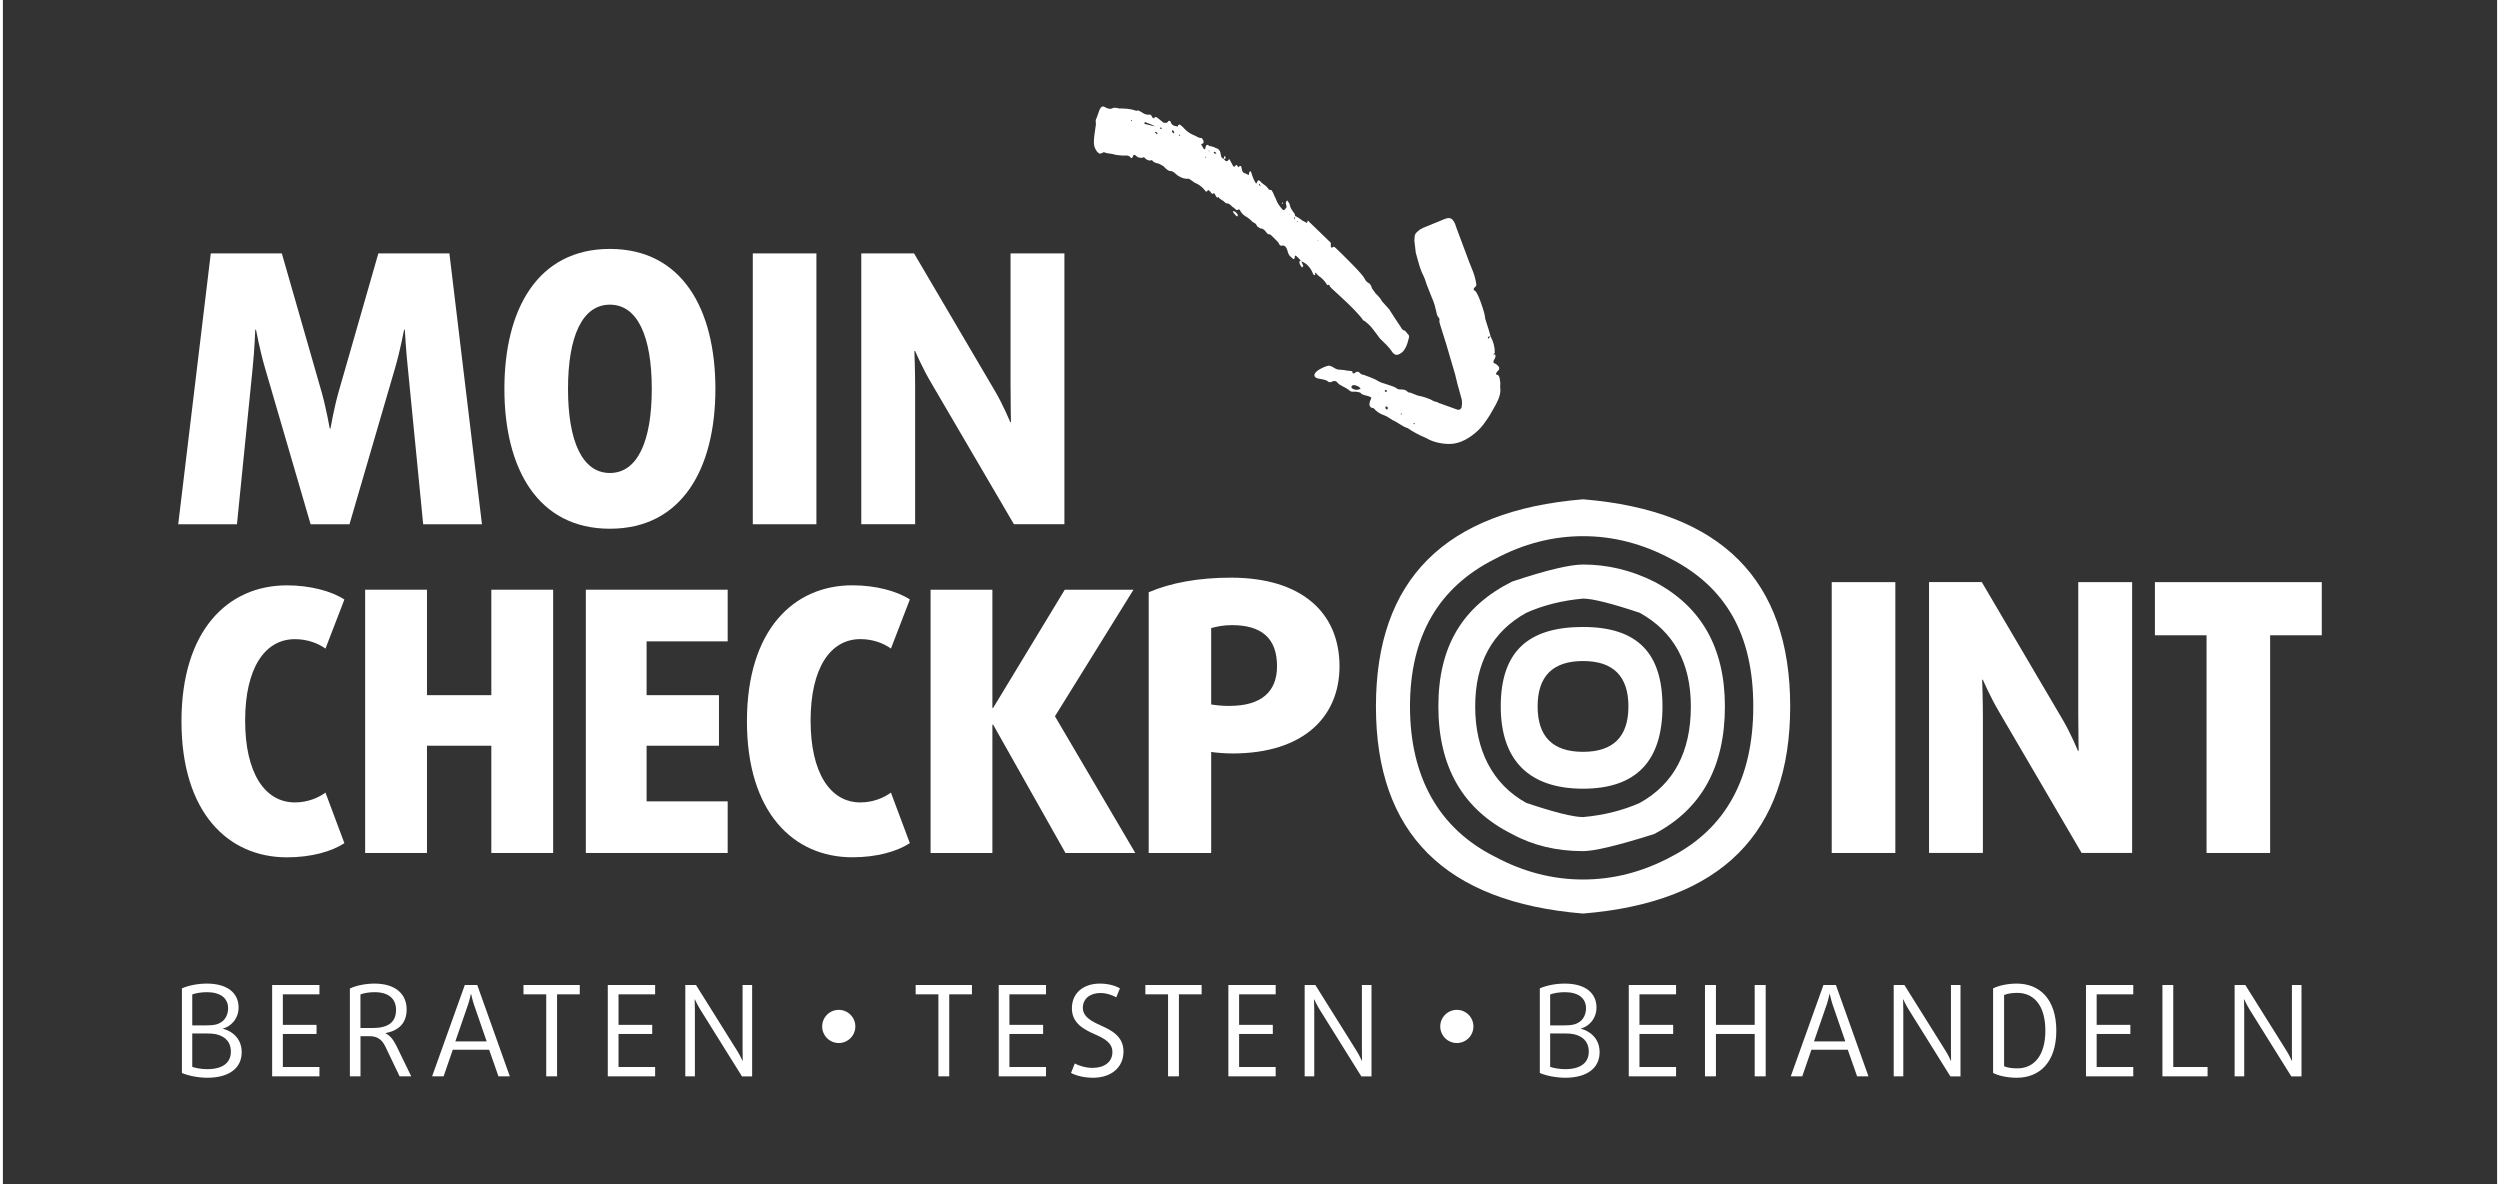
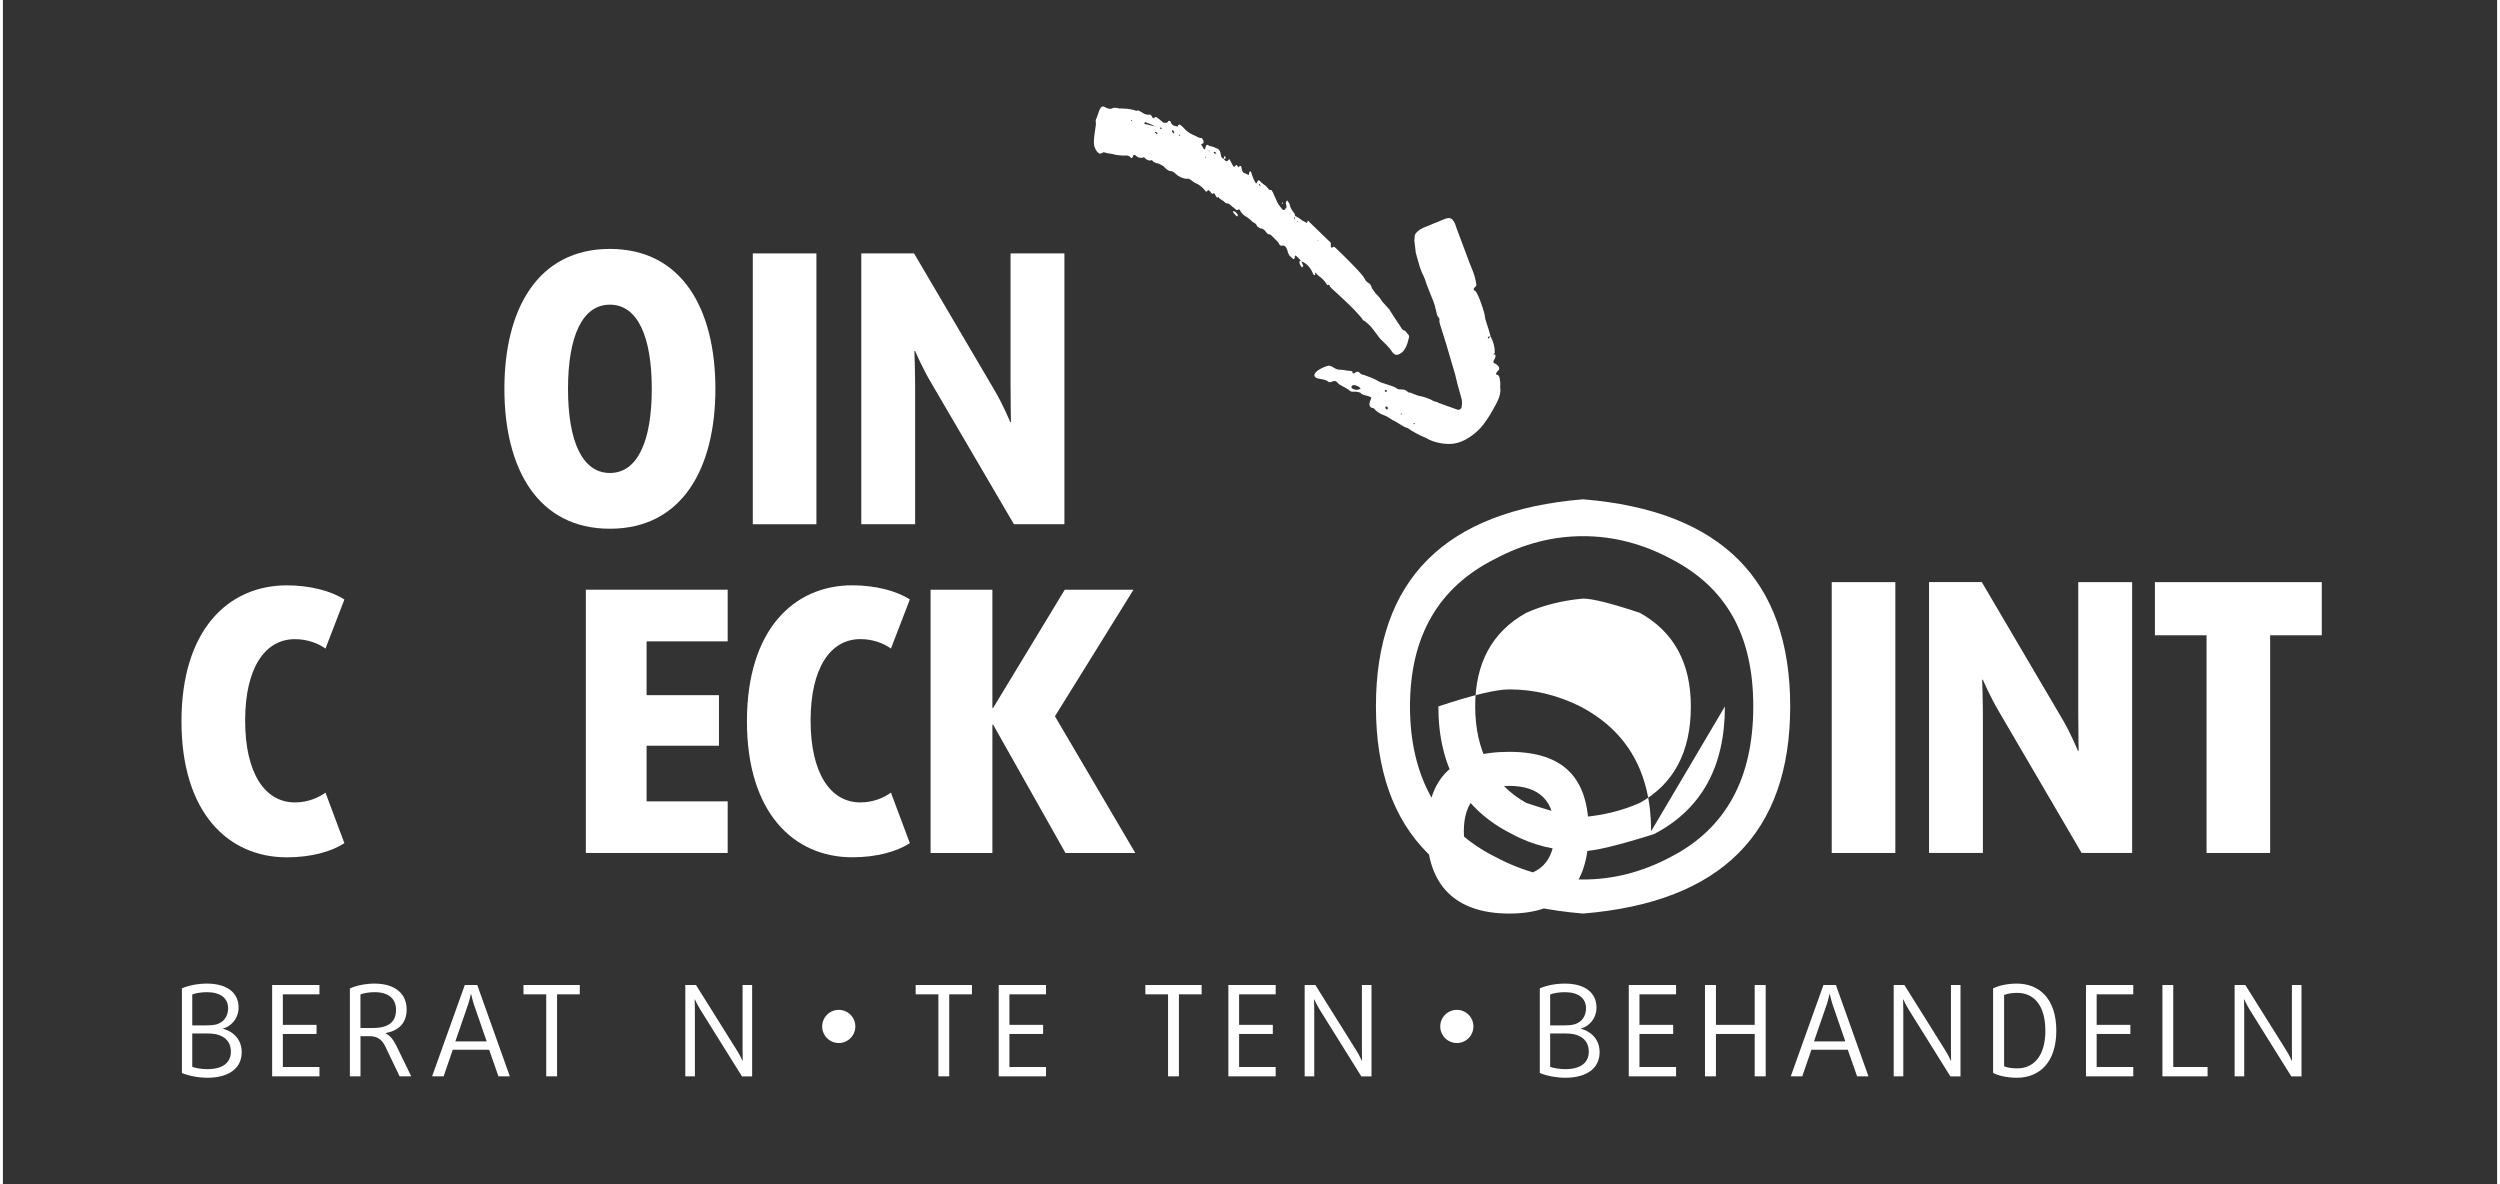
<svg xmlns="http://www.w3.org/2000/svg" id="a" viewBox="0 0 566.93 269.17" width="190" height="90">
  <rect x="0" y="0" width="566.93" height="269.17" fill="#333333" stroke="none" />
  <path d="m241.28,119.16v-61.56h-12.24v29.84c0,4.08.09,8.5.09,8.5h-.17s-1.62-4-3.66-7.4l-18.2-30.95h-11.99v61.56h12.24v-31.12c0-4-.17-8.25-.17-8.25h.17s1.61,3.83,3.74,7.4l18.71,31.97h11.48Z" fill="#fff" stroke-width="0" />
  <rect x="170.45" y="57.6" width="14.46" height="61.56" fill="#fff" stroke-width="0" />
  <path d="m137.97,56.58c-16.41,0-23.98,13.69-23.98,31.8s7.57,31.8,23.98,31.8,23.98-13.69,23.98-31.8-7.57-31.8-23.98-31.8Zm0,50.93c-6.29,0-9.52-7.23-9.52-19.13s3.23-19.13,9.52-19.13,9.52,7.23,9.52,19.13-3.23,19.13-9.52,19.13Z" fill="#fff" stroke-width="0" />
-   <path d="m108.89,119.16l-7.4-61.56h-16.15l-9.1,31.71c-1.02,3.66-1.78,8.08-1.78,8.08h-.17s-.77-4.42-1.79-8.08l-9.1-31.71h-16.15l-7.4,61.56h13.35l3.57-35.54c.42-4,.59-8.67.59-8.67h.17s.85,4.59,2.04,8.67l10.37,35.54h8.84l10.37-35.54c1.19-4.08,2.04-8.67,2.04-8.67h.17s.25,4.68.68,8.67l3.49,35.54h13.35Z" fill="#fff" stroke-width="0" />
  <polygon points="527.08 144.4 527.08 132.32 489.15 132.32 489.15 144.4 500.89 144.4 500.89 193.88 515.34 193.88 515.34 144.4 527.08 144.4" fill="#fff" stroke-width="0" />
  <path d="m483.97,193.88v-61.56h-12.24v29.84c0,4.08.09,8.5.09,8.5h-.17s-1.61-4-3.65-7.4l-18.2-30.95h-11.99v61.56h12.24v-31.12c0-4-.17-8.25-.17-8.25h.17s1.62,3.83,3.74,7.4l18.7,31.97h11.48Z" fill="#fff" stroke-width="0" />
  <rect x="415.69" y="132.32" width="14.46" height="61.56" fill="#fff" stroke-width="0" />
-   <path d="m279.15,131.3c-7.4,0-13.78,1.19-18.71,3.32v59.26h14.2v-22.96c1.11.17,3.15.34,4.85.34,16.24,0,24.32-8.42,24.32-19.81,0-12.24-8.67-20.15-24.66-20.15Zm-.34,29.16c-1.61,0-3.23-.17-4.17-.34v-17.35c1.11-.34,2.89-.68,4.68-.68,6.8,0,10.29,2.98,10.29,9.35,0,5.78-3.57,9.01-10.8,9.01Z" fill="#fff" stroke-width="0" />
  <polygon points="257.39 193.88 239.13 162.81 256.98 134.04 241.36 134.04 225.08 160.91 224.91 160.91 224.91 134.04 210.86 134.04 210.86 193.88 224.91 193.88 224.91 164.71 225.08 164.71 241.52 193.88 257.39 193.88" fill="#fff" stroke-width="0" />
  <path d="m206.15,191.65l-4.3-11.49c-1.57,1.16-4.05,2.23-6.94,2.23-6.86,0-11.32-6.7-11.32-18.6s4.46-18.52,11.32-18.52c2.89,0,5.37.99,6.94,2.15l4.3-11.16c-2.89-1.9-7.77-3.22-13.06-3.22-13.39,0-23.97,10.17-23.97,30.91s10.58,30.91,23.97,30.91c5.54,0,10.17-1.32,13.06-3.22" fill="#fff" stroke-width="0" />
  <polygon points="164.74 193.88 164.74 182.15 146.31 182.15 146.31 169.5 162.76 169.5 162.76 158.01 146.31 158.01 146.31 145.78 164.74 145.78 164.74 134.04 132.5 134.04 132.5 193.88 164.74 193.88" fill="#fff" stroke-width="0" />
-   <polygon points="125.07 193.88 125.07 134.04 111.02 134.04 111.02 158.01 96.39 158.01 96.39 134.04 82.34 134.04 82.34 193.88 96.39 193.88 96.39 169.5 111.02 169.5 111.02 193.88 125.07 193.88" fill="#fff" stroke-width="0" />
  <path d="m77.62,191.65l-4.3-11.49c-1.57,1.16-4.05,2.23-6.94,2.23-6.86,0-11.32-6.7-11.32-18.6s4.46-18.51,11.32-18.51c2.89,0,5.37.99,6.94,2.15l4.3-11.16c-2.89-1.9-7.77-3.22-13.06-3.22-13.39,0-23.97,10.17-23.97,30.91s10.58,30.91,23.97,30.91c5.54,0,10.17-1.32,13.06-3.22" fill="#fff" stroke-width="0" />
-   <path d="m379.16,194.75c12.47-6.45,18.7-17.84,18.7-34.18s-6.24-27.09-18.7-33.54c-6.45-3.44-13.12-5.16-19.99-5.16s-13.54,1.72-19.99,5.16c-12.9,6.45-19.35,17.64-19.35,33.54s6.45,27.73,19.35,34.18c6.45,3.45,13.11,5.16,19.99,5.16s13.54-1.71,19.99-5.16m27.09-34.18c0,28.81-15.7,44.5-47.08,47.08-31.39-2.58-47.08-18.27-47.08-47.08s15.69-44.5,47.08-47.08c31.38,2.58,47.08,18.28,47.08,47.08m-22.58,0c0-9.89-3.87-16.98-11.61-21.28-6.45-2.15-10.75-3.23-12.9-3.23-4.74.43-9.03,1.51-12.9,3.23-7.74,4.3-11.61,11.4-11.61,21.28s3.87,17.64,11.61,21.93c6.45,2.16,10.74,3.22,12.9,3.22,4.72-.42,9.03-1.5,12.9-3.22,7.74-4.29,11.61-11.61,11.61-21.93m7.74,0c0,13.77-5.38,23.44-16.12,29.02-8.17,2.58-13.55,3.87-16.12,3.87-6.03,0-11.4-1.29-16.12-3.87-11.19-5.58-16.77-15.26-16.77-29.02s5.58-22.79,16.77-28.38c7.74-2.58,13.11-3.87,16.12-3.87,5.58,0,10.96,1.29,16.12,3.87,10.74,5.59,16.12,15.06,16.12,28.38m-21.93,0c0-6.87-3.45-10.32-10.32-10.32s-10.32,3.45-10.32,10.32,3.44,10.32,10.32,10.32,10.32-3.44,10.32-10.32m7.74,0c0,12.48-6.03,18.7-18.06,18.7s-18.7-6.23-18.7-18.7,6.23-18.06,18.7-18.06,18.06,6.03,18.06,18.06" fill="#fff" stroke-width="0" />
+   <path d="m379.16,194.75c12.47-6.45,18.7-17.84,18.7-34.18s-6.24-27.09-18.7-33.54c-6.45-3.44-13.12-5.16-19.99-5.16s-13.54,1.72-19.99,5.16c-12.9,6.45-19.35,17.64-19.35,33.54s6.45,27.73,19.35,34.18c6.45,3.45,13.11,5.16,19.99,5.16s13.54-1.71,19.99-5.16m27.09-34.18c0,28.81-15.7,44.5-47.08,47.08-31.39-2.58-47.08-18.27-47.08-47.08s15.69-44.5,47.08-47.08c31.38,2.58,47.08,18.28,47.08,47.08m-22.58,0c0-9.89-3.87-16.98-11.61-21.28-6.45-2.15-10.75-3.23-12.9-3.23-4.74.43-9.03,1.51-12.9,3.23-7.74,4.3-11.61,11.4-11.61,21.28s3.87,17.64,11.61,21.93c6.45,2.16,10.74,3.22,12.9,3.22,4.72-.42,9.03-1.5,12.9-3.22,7.74-4.29,11.61-11.61,11.61-21.93m7.74,0c0,13.77-5.38,23.44-16.12,29.02-8.17,2.58-13.55,3.87-16.12,3.87-6.03,0-11.4-1.29-16.12-3.87-11.19-5.58-16.77-15.26-16.77-29.02c7.74-2.58,13.11-3.87,16.12-3.87,5.58,0,10.96,1.29,16.12,3.87,10.74,5.59,16.12,15.06,16.12,28.38m-21.93,0c0-6.87-3.45-10.32-10.32-10.32s-10.32,3.45-10.32,10.32,3.44,10.32,10.32,10.32,10.32-3.44,10.32-10.32m7.74,0c0,12.48-6.03,18.7-18.06,18.7s-18.7-6.23-18.7-18.7,6.23-18.06,18.7-18.06,18.06,6.03,18.06,18.06" fill="#fff" stroke-width="0" />
  <path d="m308.48,88.28c-.05-.2-.21-.36-.47-.48-.27-.11-.48-.19-.63-.23-.3-.08-.56-.04-.77.13-.07.06-.1.16-.09.32s.09.25.24.3c.04.05.22.13.54.23.32.11.7.07,1.13-.12l.27-.1-.23-.06Zm6.32,4.55c.02-.26-.1-.41-.36-.44h-.16c-.06.23-.05.38.03.48-.03.11,0,.16.12.15.11,0,.19.01.23.06l.15-.25Zm2.02,2.28l-.06-.07-.05.16.11-.09Zm-4.05-5.66l-.06-.07-.05.16.11-.09Zm6.19,6.13l-.11.09h.17s-.06-.09-.06-.09Zm-1.09-1.56l-.21.17h.17s.16-.02.16-.02c.06-.21.02-.26-.12-.15m-3.3-5.16c-.05-.2-.16-.27-.35-.21l-.15.25c.16.2.31.24.45.12.07-.06.09-.11.05-.16m6.38,7.44c-.08-.1-.18-.14-.29-.14.04.05.02.1-.05.16l.29.14.05-.16Zm.96-44c.14-.11.47-.29.97-.54l4.89-2c.8-.32,1.4-.23,1.79.26.24.3.41.59.52.86.11.28.19.52.24.73l3.02,8.08c.13.31.39.95.78,1.94.39.99.65,2,.79,3.04.05.2-.1.45-.46.74-.17.22-.2.41-.08.55.41.08.94,1.02,1.58,2.82.64,1.81.96,3,.96,3.57.09.26.16.49.21.69.05.2.12.44.21.69.13.31.4,1.22.83,2.76l-.33.02c-.15-.04-.26.05-.32.26l.06.07c-.03.11,0,.14.09.11.09-.03.15-.1.18-.21l.32-.26c.67,1.26.98,2.51.94,3.77l-.32.26c0,.16.12.15.33-.02.24.3.21.69-.1,1.18-.31.49-.29.81.05.94.3.08.63.35.99.79.17.35.04.7-.38,1.05-.34.44-.39.68-.13.71.26.03.45.19.56.47.11.28.17.58.19.89.05.21.07.45.07.74,0,.29-.02.56-.04.82.2.98-.11,2.25-.95,3.83-.94,1.74-1.72,3.02-2.34,3.85-.68,1.04-1.52,1.96-2.51,2.77-1.98,1.61-3.92,2.4-5.81,2.38-.81,0-1.69-.1-2.63-.32-.94-.22-1.75-.54-2.45-.96-1.79-.76-3.24-1.54-4.36-2.34-.45-.12-.93-.35-1.43-.68-.5-.33-.96-.61-1.38-.84-.34-.13-.77-.37-1.29-.73-.52-.35-.93-.57-1.23-.65-.98-.34-1.75-.86-2.31-1.55-.08-.1-.16-.12-.23-.06-.86-.2-1.02-.89-.45-2.08.17-.22.09-.4-.25-.53-.19-.09-.54-.2-1.05-.31-.51-.12-.84-.28-1-.48l-.12-.15c-.6-.16-1.07-.23-1.4-.21-.51.09-.91-.04-1.19-.38-.31-.24-.76-.5-1.35-.8-.59-.3-.97-.54-1.13-.74l-.12-.15c-.24-.3-.56-.4-.96-.32-.58.31-.96.33-1.16.09-.31-.24-.74-.4-1.28-.49-.54-.09-.97-.18-1.27-.26-.38-.18-.57-.41-.57-.7,0-.29.22-.6.64-.95l.21-.17c.86-.53,1.64-.88,2.33-1.03.33-.02.75.13,1.25.46.5.33.97.48,1.42.45l.95.09c.3.08.66.14,1.09.16.43.02.68.08.76.18l.02.23c-.03.11.02.17.15.18.13.02.23,0,.3-.06.49-.4.88-.43,1.16-.09.24.3.55.46.92.48.15.04.65.23,1.51.56.85.33,1.53.66,2.03.99.23.14.65.29,1.25.46.34.13.82.29,1.45.48.62.19,1.11.43,1.46.72l.45.12c.89-.06,1.49.1,1.81.49l.12.15c.37.02.83.16,1.38.41.55.25.96.39,1.22.42.67.11,1.54.38,2.6.83l.63.35.9.25c.08.1.27.19.57.27l3.97,1.43c.26.03.46,0,.6-.12.07-.06.15-.14.24-.25.09-.11.11-.19.07-.24.17-.8.13-1.58-.14-2.34-.65-2.25-1.1-3.97-1.35-5.15-1.57-5.42-2.65-9-3.23-10.73-.18-.51-.3-.94-.35-1.31.09-.32.06-.58-.1-.78-.27-.19-.46-.64-.58-1.37-.1-.41-.22-.88-.36-1.42-.14-.54-.36-1.13-.66-1.79l-1.17-2.97c-.28-.92-.52-1.58-.73-1.98-.42-.8-.78-1.76-1.08-2.86-.31-1.1-.53-1.88-.66-2.34l-.33-2.8.1-1.18c.09-.32.31-.62.67-.91l.32-.26Z" fill="#fff" stroke-width="0" />
  <path d="m256.42,27.42c-.01-.09.03-.15.13-.16.05,0,.08.04.09.13l-.06.15-.17-.12Zm3.11.75l-.09-.13c.08-.2.14-.3.2-.31.28.15.63.3,1.06.44.43.13.81.32,1.16.56l-2.32-.56Zm2.34,1.97l.06-.15.4.09.11.27-.14.16-.43-.37Zm1.21-.86c-.13-.17-.11-.27.04-.29l.32.1.02.14-.38.05Zm2.64.66c-.01-.09.02-.19.08-.29.06-.1.13-.11.19-.02l.3.53c-.1.01-.17.07-.21.17-.18-.17-.3-.3-.36-.38m1.74.92c-.1.01-.16-.07-.19-.26l.15-.02.19.26-.15.02Zm5.8,4.94l-.02-.14.23-.03s.05.04.02.14l-.23.03Zm.82-1.52l.06-.15c.01.09.04.14.09.13.01.09,0,.14-.06.15-.05,0-.08-.04-.09-.13m1.14.43l.06-.15c.04-.1.12-.11.23-.03.11.08.2.16.26.25l.02.14c-.26.03-.45-.04-.57-.21m2.69,1.08c-.02-.19-.06-.28-.11-.27l-.23.03-.08.57.38-.05.04-.29Zm2.75,12.95c-.38-.52-.69-.76-.94-.73h-.08c-.05.02-.07.04-.07.09,0,.05.04.11.1.2.37.52.67.81.88.88h.08c.08-.21.09-.35.03-.44m5.09-6.56c-.15.02-.25-.11-.28-.39.04-.1.06-.1.08,0,.1-.01.16.07.19.26l.26.25c-.1.01-.19-.03-.25-.11m5.22,4.02l-.19-.26-.06.15.11.27.13-.16Zm1.39,2.51c-.01-.09-.04-.14-.09-.13l.17.12.09.13-.17-.12Zm1.11.85l.2-.31c.02.19.01.33-.03.43.01.09,0,.14-.06.15l-.11-.27Zm.73.9c-.05,0-.08-.04-.09-.13l.15-.02.09.13-.15.02Zm4.61,4.1l.17.12-.06.15-.11-.27Zm19.05,25.65c.76-.57,1.32-1.67,1.69-3.32.16-.4.09-.72-.2-.96-.38-.52-.67-.81-.88-.88-.15.02-.32-.1-.51-.36-.2-.35-.44-.72-.72-1.11-.28-.39-.58-.85-.91-1.37-.2-.35-.41-.68-.62-.98-.22-.31-.4-.59-.53-.85-.18-.17-.75-.81-1.71-1.91-.27-.53-.76-1.13-1.46-1.8l-.84-1.17c-.13-.64-.44-1.08-.93-1.3-.28-.16-.52-.45-.73-.9-.27-.53-1.24-1.64-2.89-3.32-1.65-1.68-2.89-2.9-3.7-3.65-.3-.34-.56-.35-.78-.05-.25.03-.36-.19-.31-.67.07-.29-.01-.52-.24-.68l-4.66-4.51c-.25-.35-.38-.38-.4-.09-.07.29-.17.38-.32.25-.14-.12-.24-.18-.29-.18-.21-.07-.56-.28-1.05-.65-.48-.36-.86-.58-1.13-.64-.05-.37-.13-.6-.24-.68-.06-.09-.22-.31-.47-.65-.25-.35-.43-.75-.53-1.2-.02-.19-.07-.32-.13-.41-.06-.09-.13-.17-.19-.26-.01-.09-.04-.14-.09-.13-.14-.27-.24-.3-.32-.1-.13.2-.18.4-.16.59.23.63.2,1.01-.09,1.14-.26.41-.52.44-.76.09-.66-.77-1.07-1.38-1.23-1.83-.09-.27-.21-.56-.38-.87-.17-.31-.3-.6-.38-.87-.06-.09-.15-.24-.25-.46-.1-.22-.21-.33-.31-.32l-.23.03-.34-.24c-.2-.35-.51-.67-.93-.95-.42-.28-.73-.55-.91-.81-.35-.34-.6-.26-.75.23-.07.29-.16.35-.29.18-.39-.61-.71-1.38-.98-2.28-.03-.28-.13-.41-.28-.39-.15.02-.25.27-.3.74l.02.14-.91-.45c-.42-.04-.67-.44-.76-1.18-.07-.56-.31-.62-.72-.2-.04.1-.03.19.03.28l-.09-.13.06-.15c-.06-.09-.17-.21-.32-.38-.15-.17-.27-.16-.34.04-.09.1-.18.19-.28.25-.1.06-.21-.05-.35-.31l-.71-1.33c-.06-.09-.14-.08-.23.03-.3.51-.67.46-1.1-.15-.38-.14-.59-.4-.64-.77l-.02-.14c-.11-.93-.49-1.45-1.12-1.56-.23-.16-.49-.27-.78-.33-.29-.06-.55-.12-.76-.19-.47-.42-.75-.24-.87.53-.03.19-.1.27-.2.24-.11-.04-.19-.1-.25-.18l-.2-.4c-.19-.26-.29-.44-.3-.53.09-.11.24-.17.44-.2.09-.11.13-.25.1-.44-.02-.19-.07-.32-.13-.41l-.28-.39c-.31.04-.66-.06-1.08-.29-.42-.23-.73-.38-.95-.45-.82-.37-1.56-.94-2.23-1.71-.41-.42-.7-.62-.85-.6-.15.02-.29.18-.41.47-.16-.08-.41-.14-.72-.2s-.58-.31-.79-.75c-.03-.28-.2-.4-.51-.36-.17.3-.37.45-.61.43-.23-.02-.4-.02-.51,0-.23-.16-.46-.34-.69-.55-.23-.21-.52-.43-.86-.67-.28-.16-.45-.13-.53.06-.18.21-.34.18-.48-.08-.21-.45-.42-.66-.62-.63l-.15.02c-.56.07-1.15-.14-1.78-.63-.05,0-.16-.05-.33-.17-.17-.12-.33-.17-.48-.15-.14.11-.38.09-.7-.05-.81-.28-1.99-.41-3.54-.41-.43-.14-.8-.18-1.1-.15l-.23.03c-.33.23-.7.27-1.11.14-.41-.14-.66-.25-.78-.33-.5-.32-.91-.08-1.23.72-.12.3-.21.57-.29.81-.07.24-.15.46-.23.66l-.3.74c-.03.19-.01.52.04.98l-.25,1.73c-.2,1.34-.26,2.29-.19,2.85.03.28.13.59.27.95.33.62.61.96.82,1.03.17.16.41.16.7-.02.29-.18.49-.23.6-.15.33.15.91.26,1.75.35.59.21,1.49.34,2.68.38.61-.08,1.06,0,1.35.26.26.44.49.41.69-.09.06-.38.25-.45.59-.21.41.42.88.6,1.38.54l.38-.05c.08-.2.19-.16.32.1.46.41.87.6,1.23.56l.23-.03c.09-.11.2-.07.32.1.19.26.49.43.92.52s.75.21.98.38c.11.08.25.16.41.23.16.07.31.2.43.37.48.51.9.78,1.27.83.31-.04.65.11,1.02.44.38.33.62.54.74.62.89.55,1.7.78,2.41.69.15-.02.29.06.41.23.16.07.38.21.63.42.26.2.49.34.71.41.49.22,1,.58,1.53,1.08.11.08.32.34.64.77l.31-.04c.12-.3.27-.36.44-.2.11.08.25.23.4.45.16.21.28.32.39.31.15-.02.25-.08.29-.18.05,0,.09.03.13.13.04.09.08.13.13.13.22.54.41.8.56.78l.21-.17c.13.27.38.49.74.69.36.19.6.37.73.55l.34.24c.31-.04.6.07.89.31.29.25.46.41.53.5.16.07.35.22.56.43.21.21.39.31.54.29l.29-.18.25.11c.29.72.88,1.31,1.77,1.76.45.32.83.65,1.13.99.11.08.28.18.5.29.22.11.4.35.55.71l.68.48c.46-.06.91.22,1.34.82.06.09.15.19.27.32.12.13.2.19.25.18.25-.03.5.08.74.33.24.25.41.42.53.5.13.17.33.38.62.63.29.25.47.51.56.78.2.35.44.46.74.33.51-.06.89.31,1.15,1.13.13.64.37,1.11.71,1.4.34.29.55.47.61.56.2-.02.32-.13.35-.33-.05-.37.04-.52.26-.45.58.49.96.92,1.16,1.27-.23-.16-.35-.1-.37.19.03.28.08.46.15.55.02.19.08.27.19.26.16.45.3.53.41.23.14-.11.16-.23.07-.36-.09-.13-.15-.24-.16-.33l-.22-.54c1.25.5,2.15,1.48,2.69,2.92l.09.13c.11.08.21.12.28.11.08,0,.1-.11.08-.29-.06-.09-.08-.16-.06-.2.02-.05.05-.08.11-.08.17.17.37.35.57.57.21.21.39.35.56.43.69.57,1.17,1.13,1.45,1.66.07.18.18.21.32.1.2-.02.32.05.34.24.02.18.7.85,2.03,2.01,2.91,2.66,4.78,4.59,5.6,5.81.06.09.14.12.25.11.23.16.43.32.6.49.17.17.32.29.43.37.46.41,1.32,1.49,2.57,3.22.29.25.74.69,1.36,1.32.62.63,1.12,1.25,1.51,1.86.12.17.35.33.68.48.42.04.84-.1,1.26-.44" fill="#fff" stroke-width="0" />
  <path d="m522.47,244.65v-20.76h-2.18v14.6c0,1.23.03,2.61.03,2.61h-.06s-.55-1.23-1.2-2.27l-9.36-14.94h-2.43v20.76h2.18v-14.97c0-1.2-.06-2.52-.06-2.52h.06s.55,1.2,1.2,2.27l9.5,15.23h2.32Z" fill="#fff" stroke-width="0" />
  <polygon points="501.12 244.65 501.12 242.53 493.32 242.53 493.32 223.89 490.86 223.89 490.86 244.65 501.12 244.65" fill="#fff" stroke-width="0" />
  <polygon points="484.23 244.65 484.23 242.53 475.91 242.53 475.91 235.02 483.57 235.02 483.57 232.95 475.91 232.95 475.91 226.01 484.23 226.01 484.23 223.89 473.48 223.89 473.48 244.65 484.23 244.65" fill="#fff" stroke-width="0" />
  <path d="m457.76,223.57c-2.15,0-4.13.46-5.39,1.09v19.22c1.12.6,3.18,1.09,5.39,1.09,5.19,0,8.98-3.55,8.98-10.7s-3.78-10.7-8.98-10.7Zm.12,19.27c-1.29,0-2.47-.2-3.01-.49v-16.18c.66-.32,1.84-.49,3.01-.49,3.53,0,6.37,2.58,6.37,8.58s-2.84,8.58-6.37,8.58Z" fill="#fff" stroke-width="0" />
  <path d="m444.96,244.65v-20.76h-2.17v14.6c0,1.23.03,2.61.03,2.61h-.06s-.54-1.23-1.2-2.27l-9.35-14.94h-2.43v20.76h2.18v-14.97c0-1.2-.06-2.52-.06-2.52h.06s.54,1.2,1.2,2.27l9.5,15.23h2.32Z" fill="#fff" stroke-width="0" />
  <path d="m416.65,223.89h-2.84l-7.43,20.76h2.61l2.09-6.05h8.26l2.12,6.05h2.58l-7.4-20.76Zm-4.99,12.82l2.9-8.4c.37-1.12.63-2.38.63-2.38h.06s.26,1.26.63,2.38l2.9,8.4h-7.11Z" fill="#fff" stroke-width="0" />
  <polygon points="400.68 244.65 400.68 223.89 398.18 223.89 398.18 232.95 389.37 232.95 389.37 223.89 386.88 223.89 386.88 244.65 389.37 244.65 389.37 235.02 398.18 235.02 398.18 244.65 400.68 244.65" fill="#fff" stroke-width="0" />
  <polygon points="380.31 244.65 380.31 242.53 371.99 242.53 371.99 235.02 379.65 235.02 379.65 232.95 371.99 232.95 371.99 226.01 380.31 226.01 380.31 223.89 369.56 223.89 369.56 244.65 380.31 244.65" fill="#fff" stroke-width="0" />
  <path d="m358.69,233.84v-.06c1.63-.4,3.53-2.09,3.53-4.79,0-3.21-2.46-5.42-7.2-5.42-2.18,0-4.3.46-5.68,1.09v19.22c1.29.6,3.7,1.09,5.76,1.09,4.99,0,7.83-2.2,7.83-5.82,0-3.33-2.49-4.88-4.24-5.31Zm-7-7.8c.75-.29,2.04-.52,3.33-.52,3.1,0,4.82,1.38,4.82,3.65,0,1.29-.55,2.44-1.38,3.04-.92.66-1.75.86-3.73.86h-3.04v-7.03Zm3.41,16.98c-1.21,0-2.61-.23-3.41-.52v-7.6h3.16c1.89,0,2.73.2,3.7.72,1.26.69,1.92,1.86,1.92,3.41,0,2.58-1.92,3.99-5.37,3.99Z" fill="#fff" stroke-width="0" />
  <path d="m311.08,244.65v-20.76h-2.18v14.6c0,1.23.03,2.61.03,2.61h-.06s-.54-1.23-1.2-2.27l-9.35-14.94h-2.43v20.76h2.18v-14.97c0-1.2-.06-2.52-.06-2.52h.06s.54,1.2,1.2,2.27l9.5,15.23h2.32Z" fill="#fff" stroke-width="0" />
  <polygon points="289.3 244.65 289.3 242.53 280.99 242.53 280.99 235.02 288.65 235.02 288.65 232.95 280.99 232.95 280.99 226.01 289.3 226.01 289.3 223.89 278.55 223.89 278.55 244.65 289.3 244.65" fill="#fff" stroke-width="0" />
  <polygon points="272.47 226.01 272.47 223.89 259.68 223.89 259.68 226.01 264.84 226.01 264.84 244.65 267.31 244.65 267.31 226.01 272.47 226.01" fill="#fff" stroke-width="0" />
-   <path d="m254.71,239c0-3.47-2.78-4.85-5.22-5.94-1.98-.89-4.02-1.92-4.02-3.99s1.67-3.36,3.99-3.36c1.41,0,2.81.52,3.61.98l.83-2.03c-.97-.6-2.64-1.09-4.53-1.09-3.79,0-6.39,2.15-6.39,5.62s2.84,4.85,5.42,6c1.95.86,3.79,1.84,3.79,3.93,0,2.3-1.87,3.61-4.51,3.61-1.55,0-3.1-.49-4.04-1l-.86,2.15c1.17.63,3.07,1.09,4.99,1.09,4.13,0,6.94-2.32,6.94-5.96" fill="#fff" stroke-width="0" />
  <polygon points="237.1 244.65 237.1 242.53 228.78 242.53 228.78 235.02 236.44 235.02 236.44 232.95 228.78 232.95 228.78 226.01 237.1 226.01 237.1 223.89 226.35 223.89 226.35 244.65 237.1 244.65" fill="#fff" stroke-width="0" />
  <polygon points="220.26 226.01 220.26 223.89 207.47 223.89 207.47 226.01 212.64 226.01 212.64 244.65 215.1 244.65 215.1 226.01 220.26 226.01" fill="#fff" stroke-width="0" />
  <path d="m170.3,244.65v-20.76h-2.17v14.6c0,1.23.03,2.61.03,2.61h-.06s-.55-1.23-1.21-2.27l-9.35-14.94h-2.43v20.76h2.18v-14.97c0-1.2-.06-2.52-.06-2.52h.06s.55,1.2,1.2,2.27l9.5,15.23h2.32Z" fill="#fff" stroke-width="0" />
-   <polygon points="148.25 244.65 148.25 242.53 139.93 242.53 139.93 235.02 147.59 235.02 147.59 232.95 139.93 232.95 139.93 226.01 148.25 226.01 148.25 223.89 137.49 223.89 137.49 244.65 148.25 244.65" fill="#fff" stroke-width="0" />
  <polygon points="131.12 226.01 131.12 223.89 118.33 223.89 118.33 226.01 123.5 226.01 123.5 244.65 125.96 244.65 125.96 226.01 131.12 226.01" fill="#fff" stroke-width="0" />
  <path d="m107.83,223.89h-2.84l-7.43,20.76h2.61l2.09-6.05h8.26l2.12,6.05h2.58l-7.4-20.76Zm-4.99,12.82l2.9-8.4c.37-1.12.63-2.38.63-2.38h.06s.26,1.26.63,2.38l2.9,8.4h-7.11Z" fill="#fff" stroke-width="0" />
  <path d="m89.42,237.68c-.63-1.29-1.38-2.29-2.44-2.81v-.06c2.75-.49,4.79-2.06,4.79-5.36,0-3.47-2.49-5.88-7.31-5.88-2.04,0-4.13.43-5.59,1.12v19.96h2.41v-9.12h2.12c1.75,0,2.81.83,3.53,2.35l3.24,6.77h2.64l-3.38-6.97Zm-5.42-4.01h-2.73v-7.63c.75-.32,2.01-.52,3.21-.52,3.3,0,4.88,1.58,4.88,4.02,0,3.01-2.04,4.13-5.37,4.13Z" fill="#fff" stroke-width="0" />
  <polygon points="71.95 244.65 71.95 242.53 63.63 242.53 63.63 235.02 71.29 235.02 71.29 232.95 63.63 232.95 63.63 226.01 71.95 226.01 71.95 223.89 61.2 223.89 61.2 244.65 71.95 244.65" fill="#fff" stroke-width="0" />
  <path d="m50.04,233.84v-.06c1.63-.4,3.53-2.09,3.53-4.79,0-3.21-2.46-5.42-7.2-5.42-2.18,0-4.3.46-5.68,1.09v19.22c1.29.6,3.7,1.09,5.76,1.09,4.99,0,7.83-2.2,7.83-5.82,0-3.33-2.49-4.88-4.24-5.31Zm-7-7.8c.75-.29,2.04-.52,3.33-.52,3.1,0,4.82,1.38,4.82,3.65,0,1.29-.55,2.44-1.38,3.04-.92.66-1.75.86-3.73.86h-3.04v-7.03Zm3.41,16.98c-1.2,0-2.61-.23-3.41-.52v-7.6h3.16c1.89,0,2.73.2,3.7.72,1.26.69,1.92,1.86,1.92,3.41,0,2.58-1.92,3.99-5.37,3.99Z" fill="#fff" stroke-width="0" />
  <path d="m189.99,237.08c2.08,0,3.77-1.69,3.77-3.77s-1.69-3.77-3.77-3.77-3.77,1.69-3.77,3.77,1.69,3.77,3.77,3.77" fill="#fff" stroke-width="0" />
  <path d="m330.48,237.08c2.08,0,3.77-1.69,3.77-3.77s-1.69-3.77-3.77-3.77-3.77,1.69-3.77,3.77,1.69,3.77,3.77,3.77" fill="#fff" stroke-width="0" />
</svg>